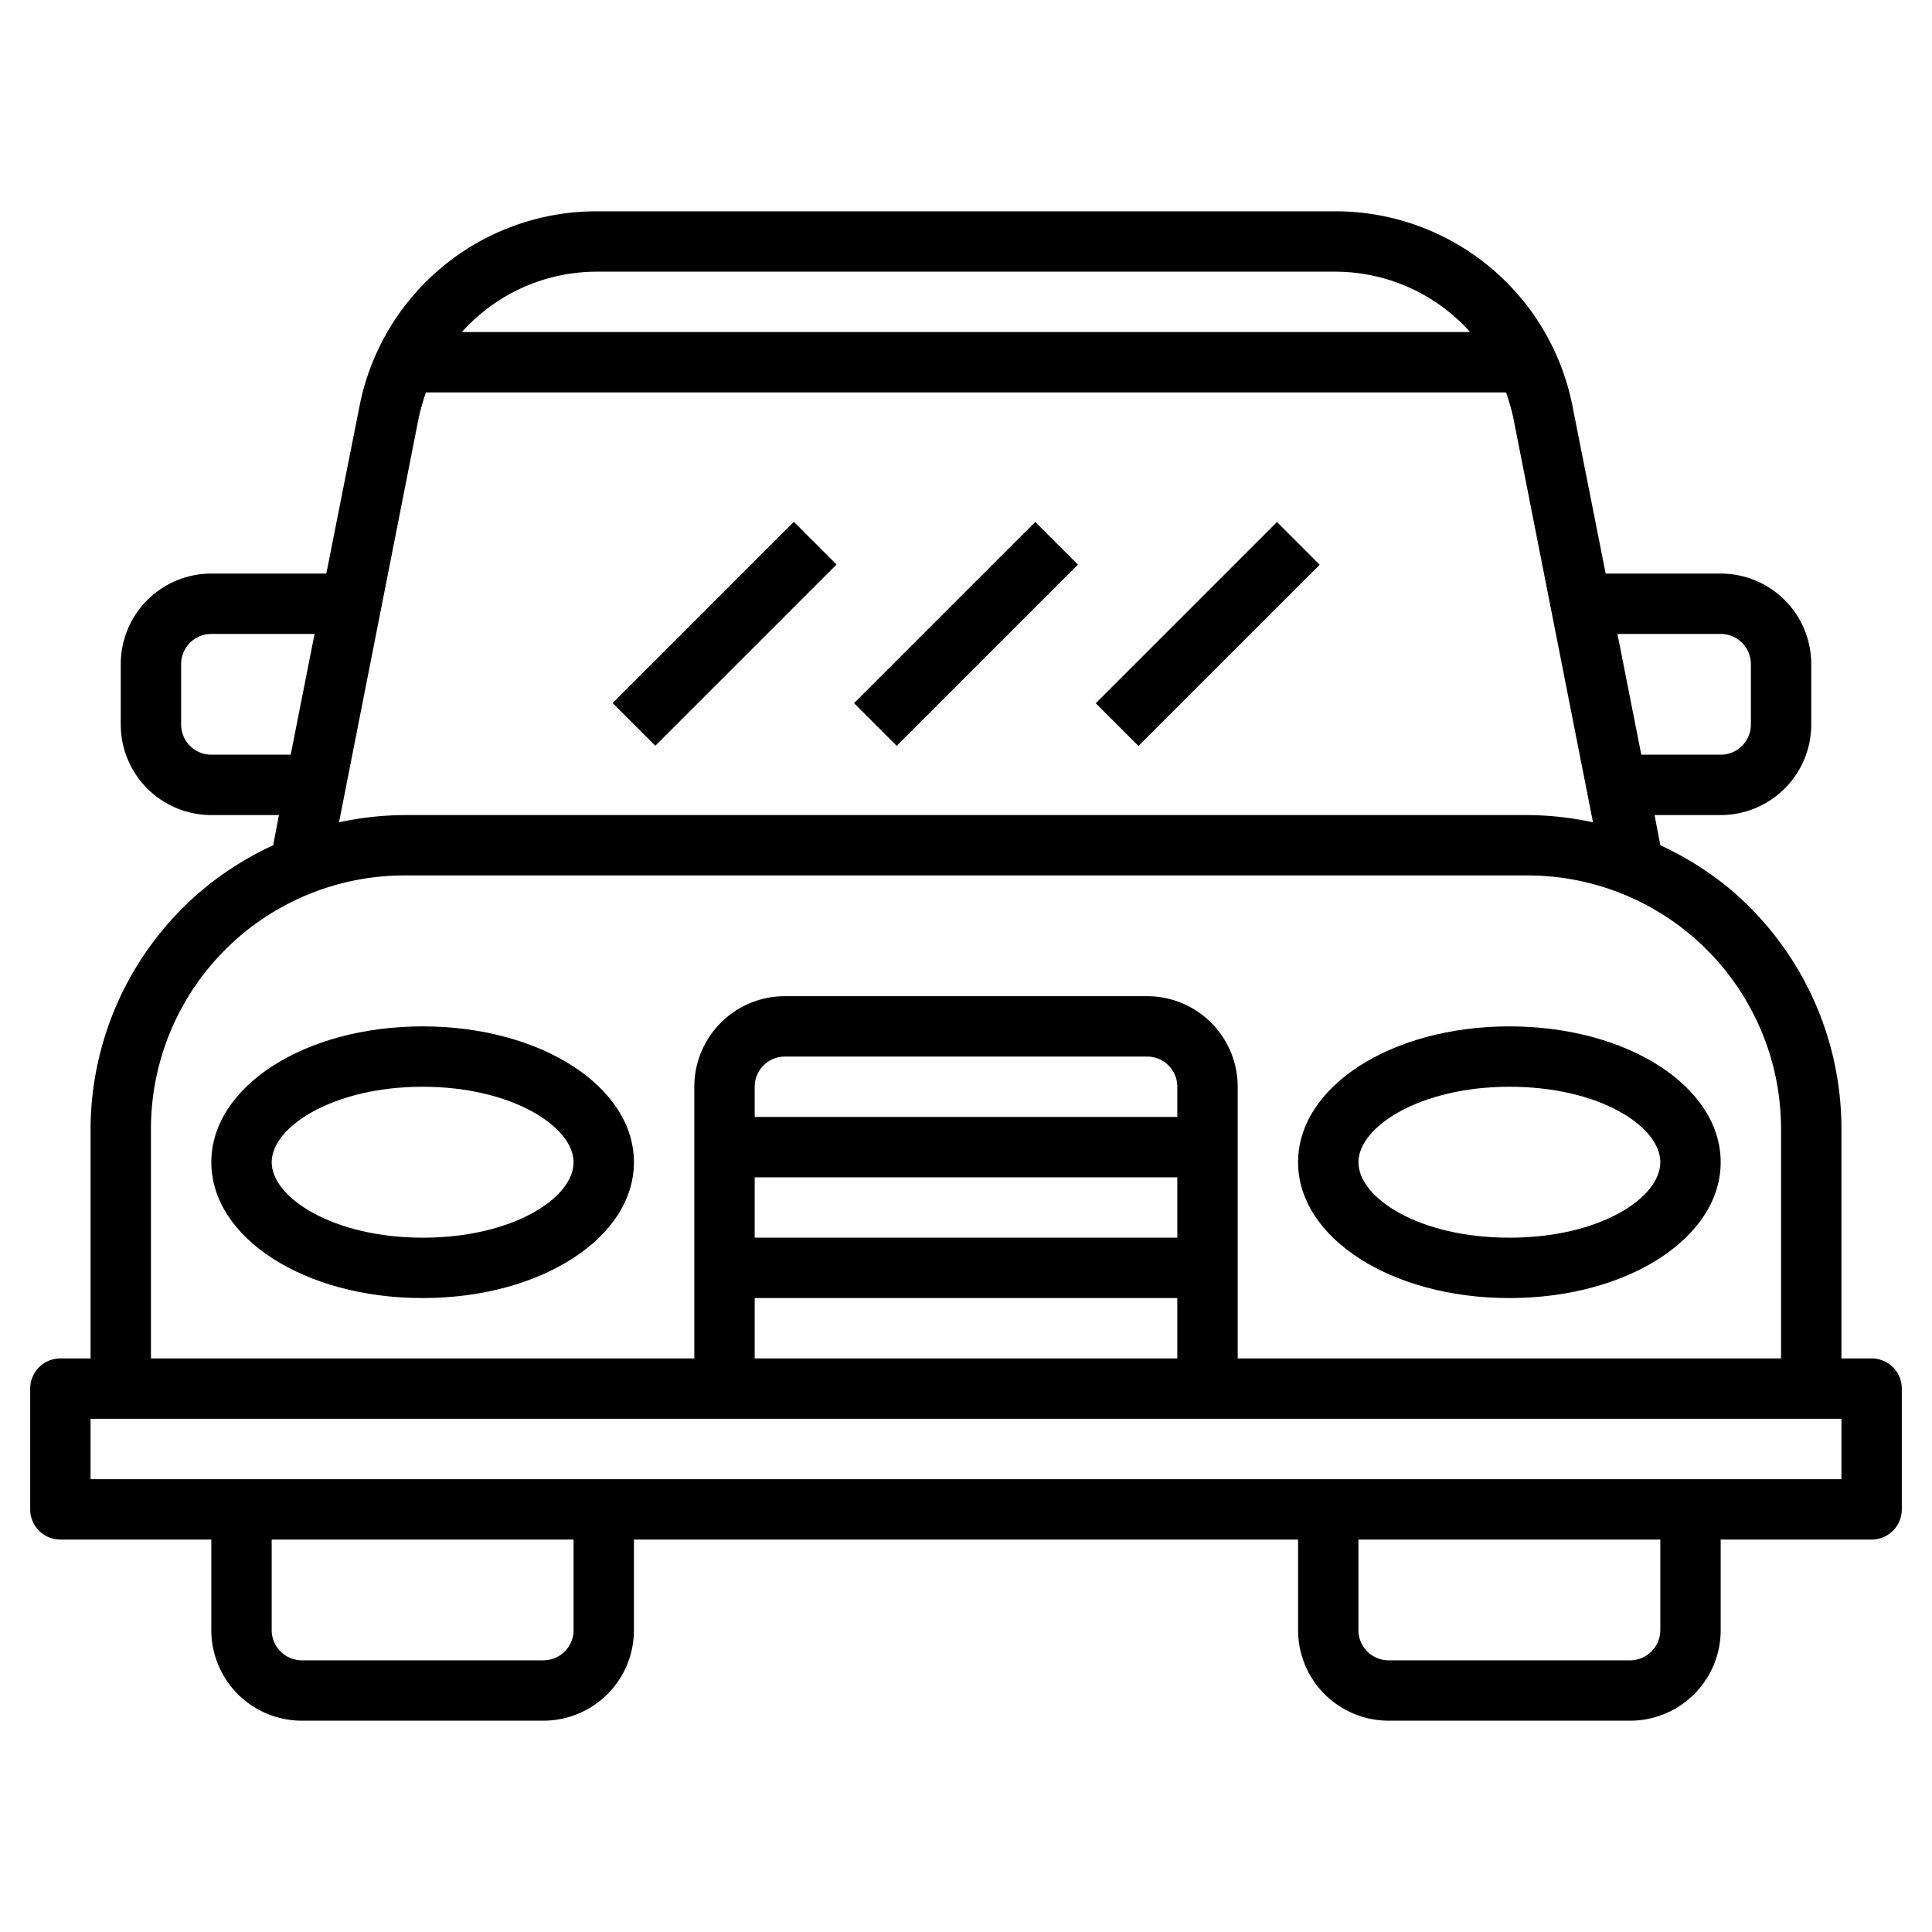
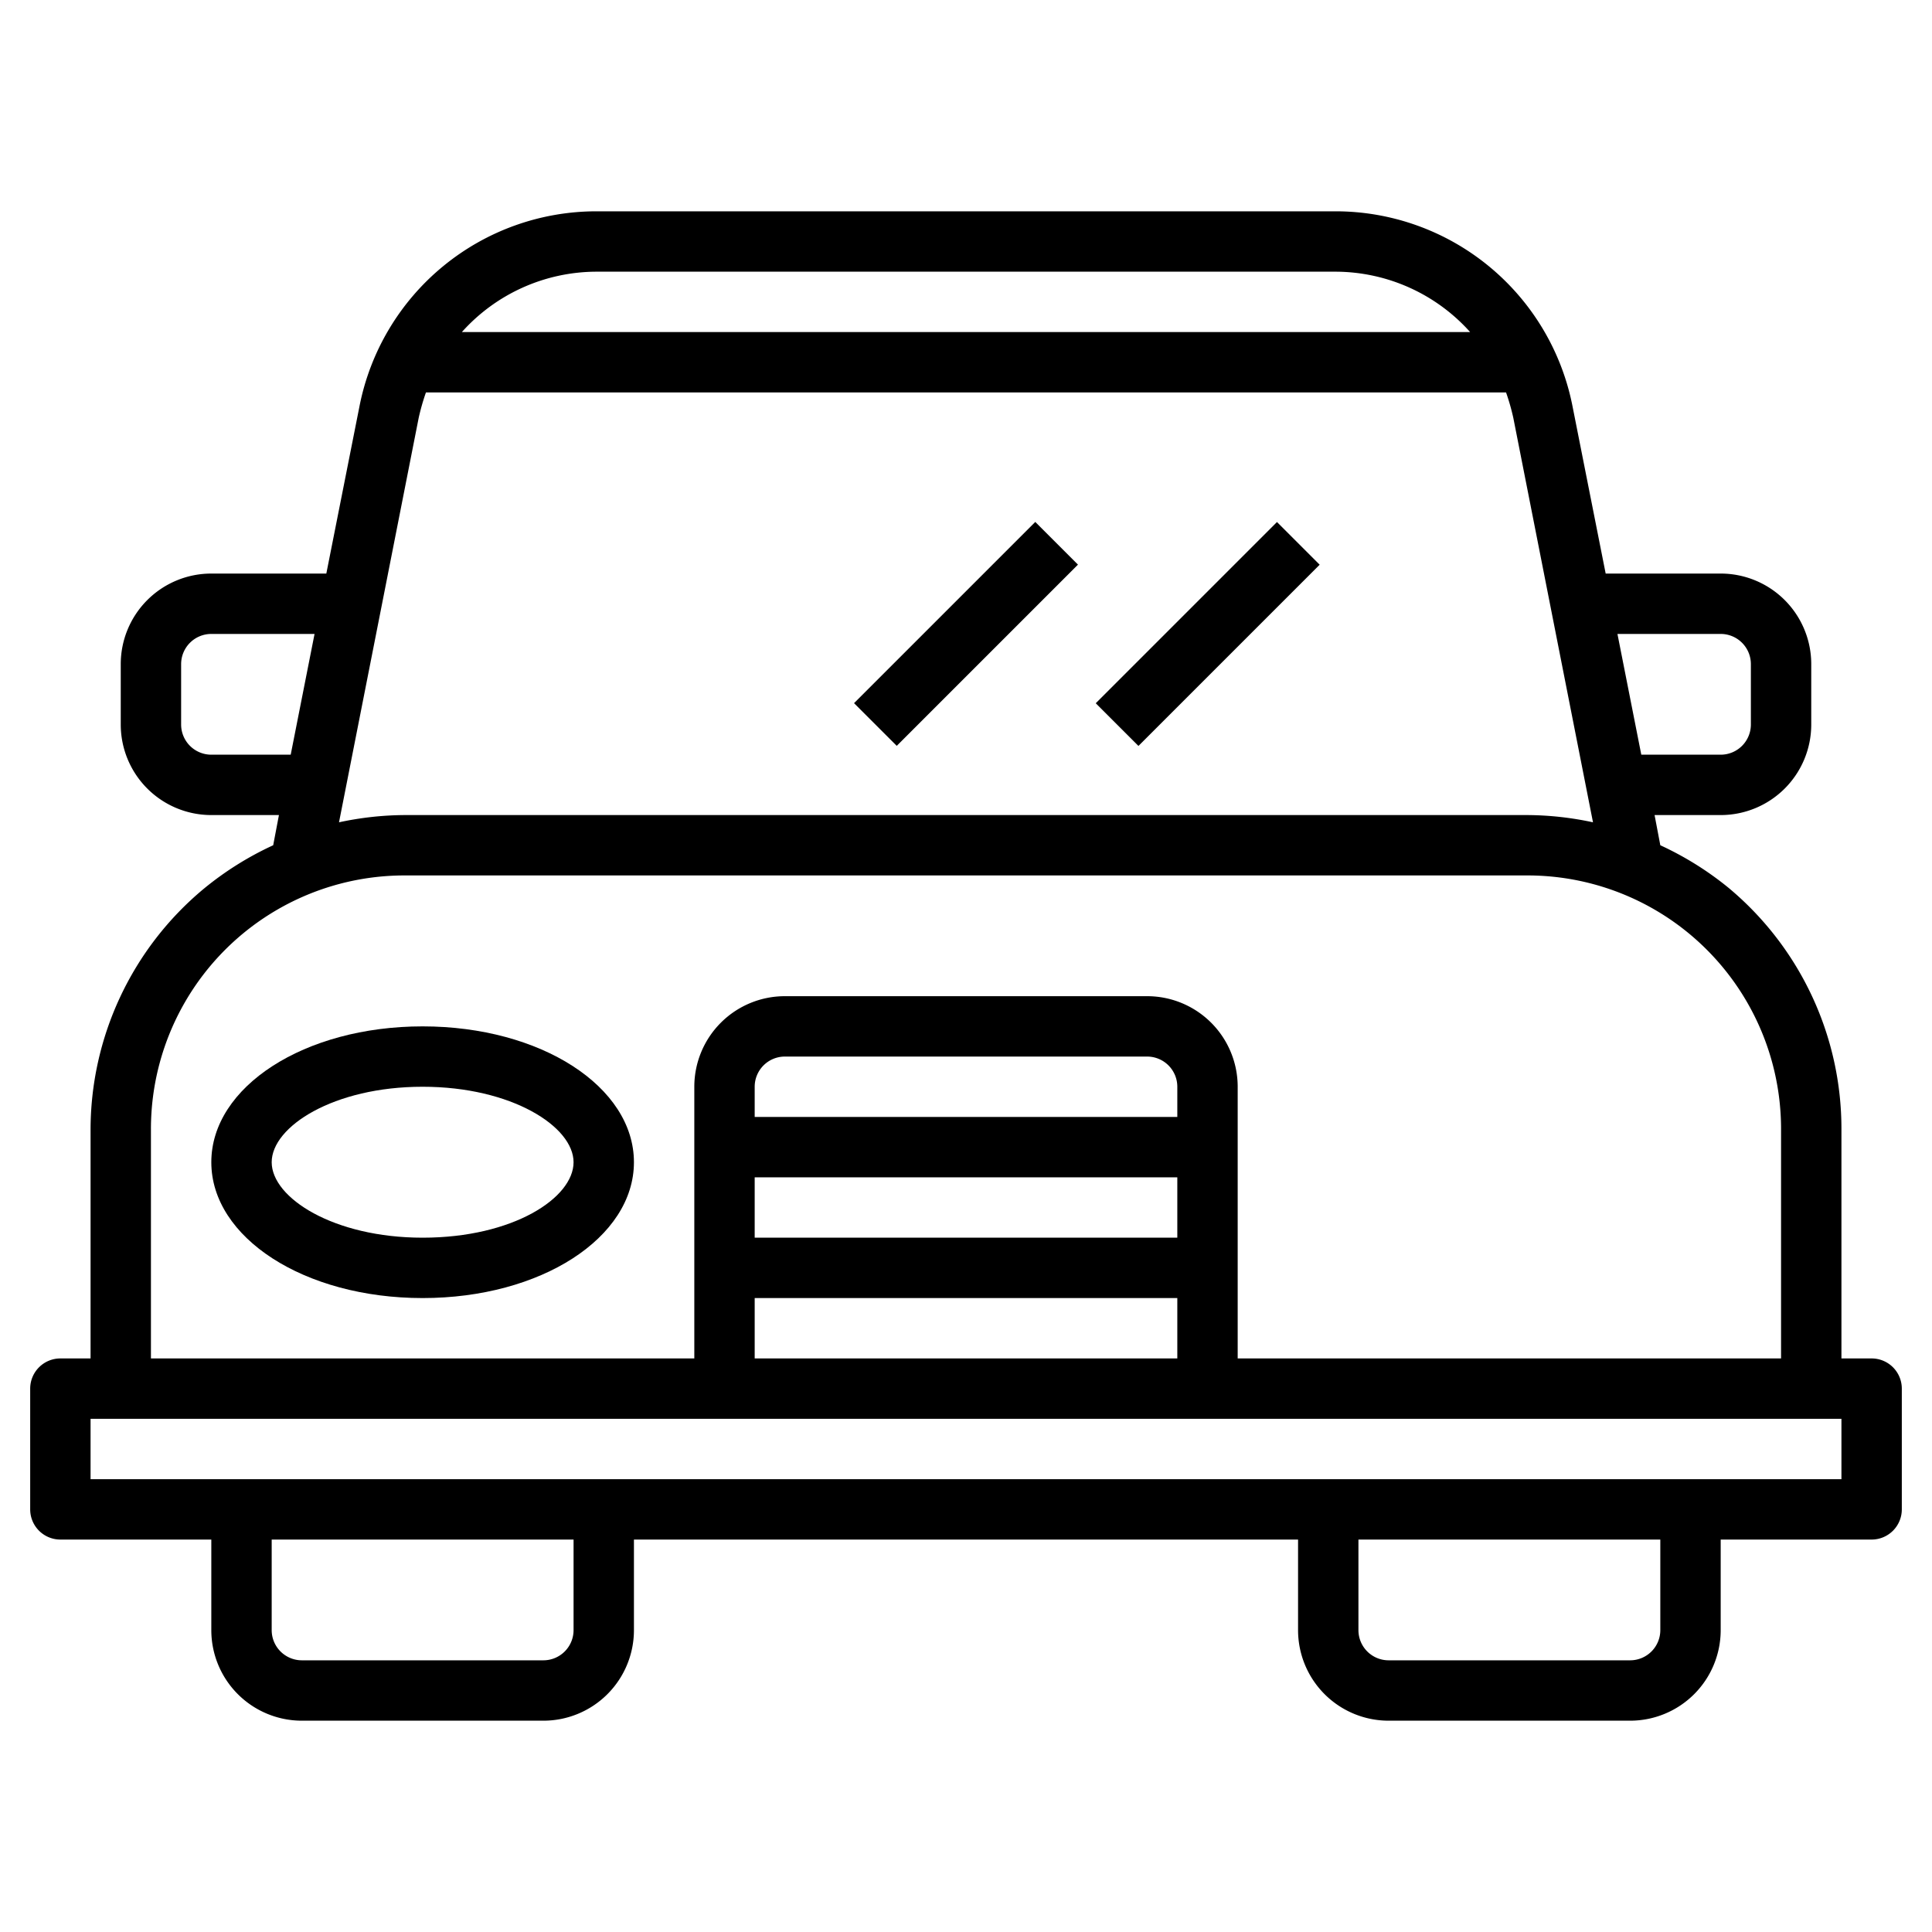
<svg xmlns="http://www.w3.org/2000/svg" viewBox="0 0 64 64" width="512" height="512">
  <g id="Layer_6" data-name="Layer 6">
    <path d="M62,45H61V37.41a10.39,10.39,0,0,0-3.74-8A10.54,10.54,0,0,0,55,28l-.19-1H57a3,3,0,0,0,3-3V22a3,3,0,0,0-3-3H53.19l-1.1-5.55A8,8,0,0,0,44.24,7H19.76a8,8,0,0,0-7.85,6.45L10.81,19H7a3,3,0,0,0-3,3v2a3,3,0,0,0,3,3H9.24l-.19,1a10.54,10.54,0,0,0-2.31,1.45,10.39,10.39,0,0,0-3.74,8V45H2a1,1,0,0,0-1,1v4a1,1,0,0,0,1,1H7v3a3,3,0,0,0,3,3h8a3,3,0,0,0,3-3V51H43v3a3,3,0,0,0,3,3h8a3,3,0,0,0,3-3V51h5a1,1,0,0,0,1-1V46A1,1,0,0,0,62,45ZM57,21a1,1,0,0,1,1,1v2a1,1,0,0,1-1,1H54.37l-.79-4ZM44.24,9a6,6,0,0,1,4.46,2H15.3a6,6,0,0,1,4.46-2ZM7,25a1,1,0,0,1-1-1V22a1,1,0,0,1,1-1h3.42l-.79,4Zm6.87-11.16a7.41,7.41,0,0,1,.24-.84H49.89a7.41,7.41,0,0,1,.24.84l2.64,13.4A10.55,10.55,0,0,0,50.59,27H13.41a10.55,10.55,0,0,0-2.18.24ZM5,37.41A8.4,8.4,0,0,1,13.41,29H50.59A8.4,8.4,0,0,1,59,37.41V45H41V36a3,3,0,0,0-3-3H26a3,3,0,0,0-3,3v9H5ZM39,37H25V36a1,1,0,0,1,1-1H38a1,1,0,0,1,1,1ZM25,39H39v2H25Zm0,4H39v2H25ZM19,54a1,1,0,0,1-1,1H10a1,1,0,0,1-1-1V51H19Zm36,0a1,1,0,0,1-1,1H46a1,1,0,0,1-1-1V51H55Zm6-5H3V47H61Z" />
    <path d="M14,34c-3.92,0-7,2-7,4.5S10.08,43,14,43s7-2,7-4.5S17.92,34,14,34Zm0,7c-2.95,0-5-1.32-5-2.5S11.05,36,14,36s5,1.32,5,2.5S17,41,14,41Z" />
-     <path d="M50,43c3.92,0,7-2,7-4.5S53.92,34,50,34s-7,2-7,4.5S46.08,43,50,43Zm0-7c3,0,5,1.32,5,2.5S53,41,50,41s-5-1.32-5-2.5S47.05,36,50,36Z" />
-     <rect x="19.76" y="20" width="8.49" height="2" transform="translate(-7.82 23.12) rotate(-45)" />
    <rect x="27.76" y="20" width="8.49" height="2" transform="translate(-5.48 28.78) rotate(-45)" />
    <rect x="35.76" y="20" width="8.49" height="2" transform="translate(-3.13 34.44) rotate(-45)" />
  </g>
</svg>